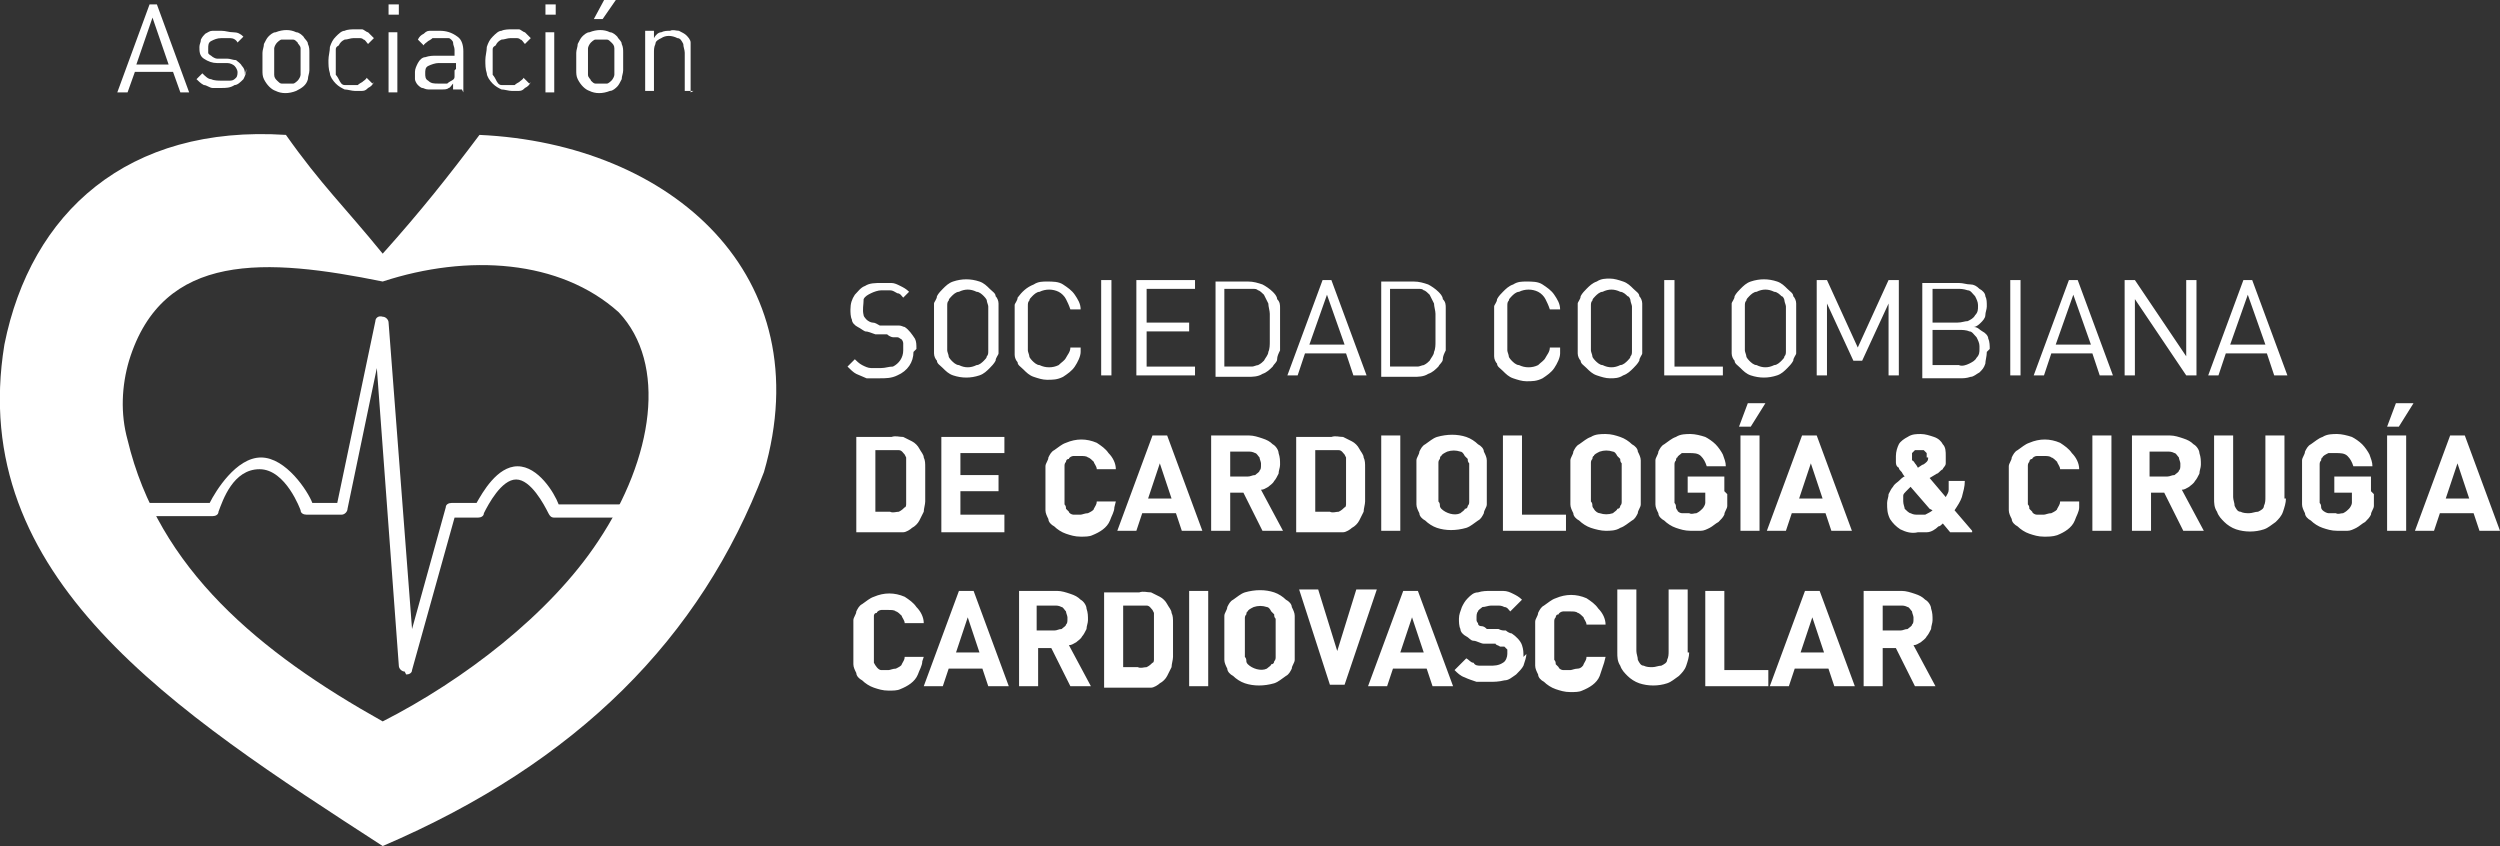
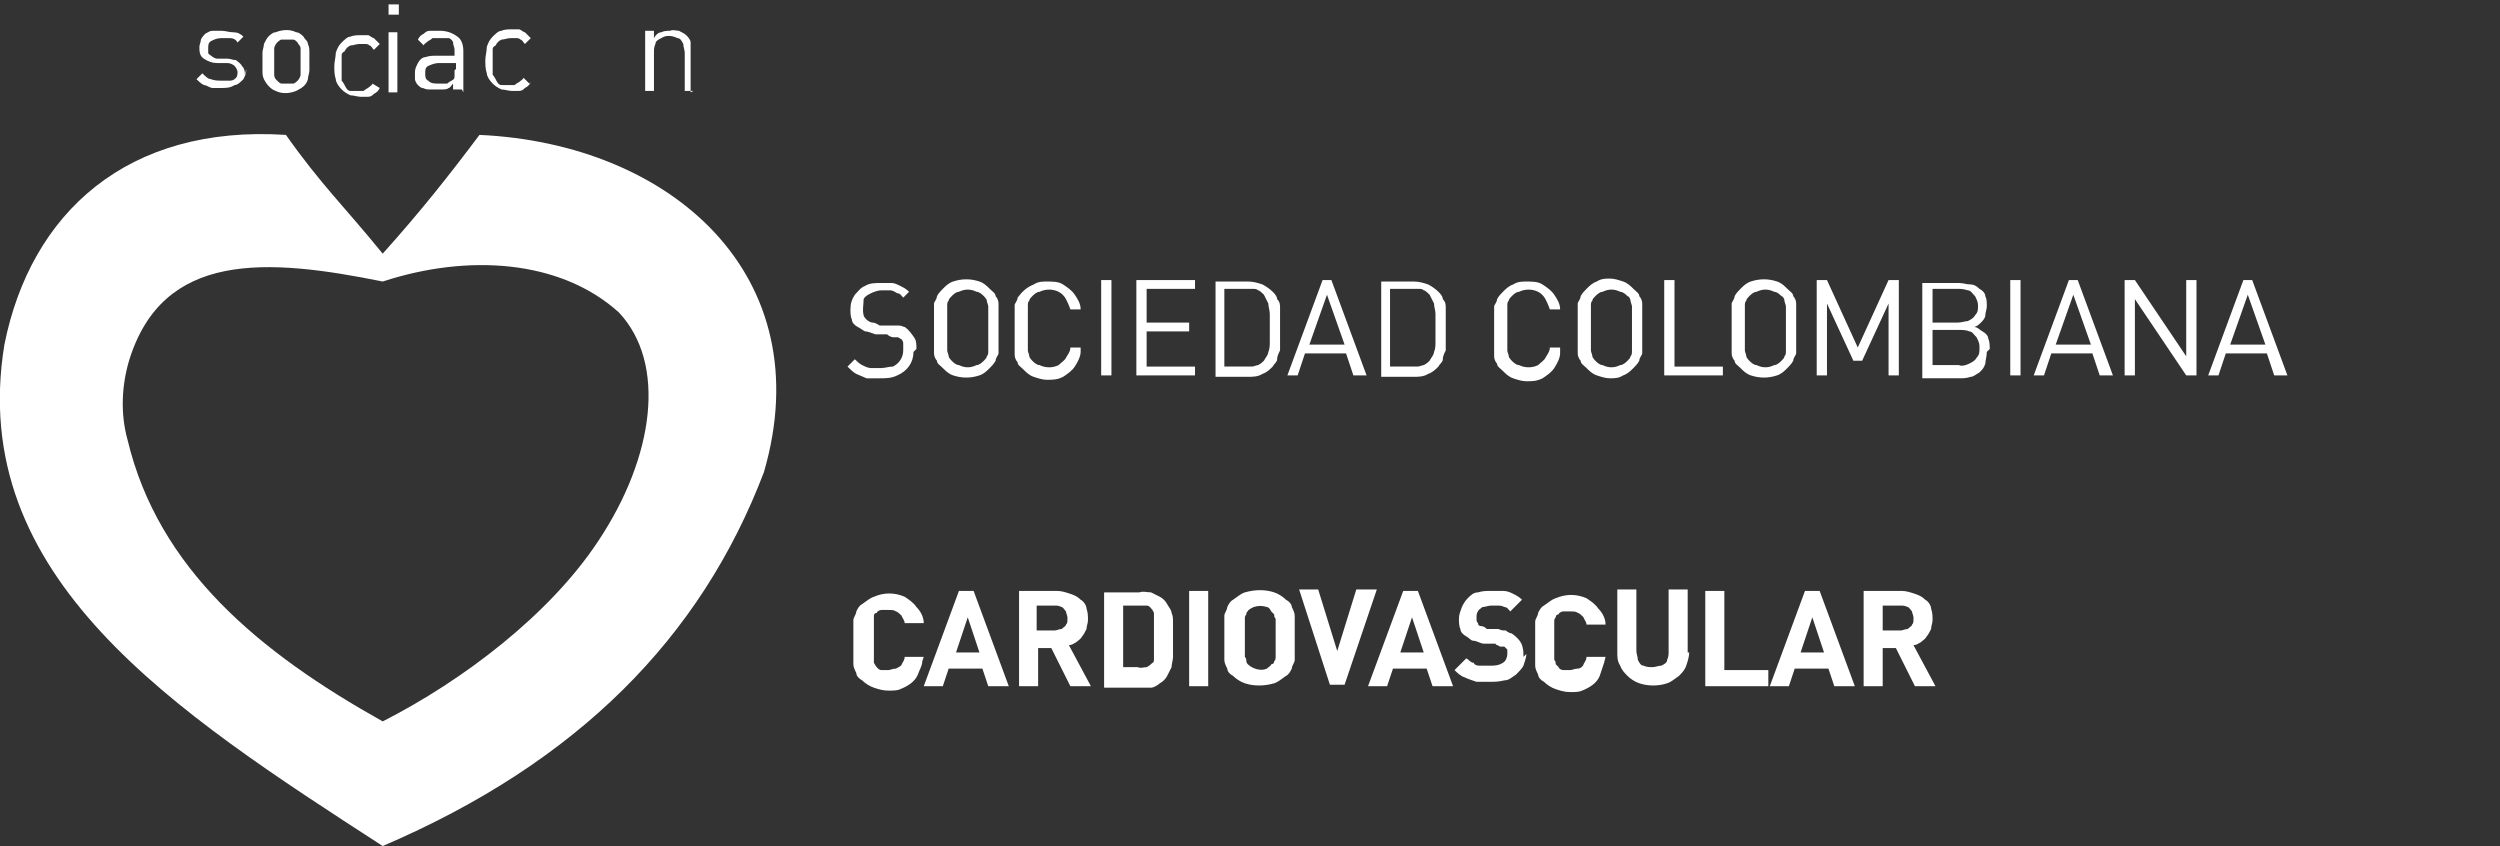
<svg xmlns="http://www.w3.org/2000/svg" id="Grupo_4996" viewBox="0 0 170.5 57.7">
  <rect x="0" y="0" width="170.5" height="57.7" fill="#333333" stroke="none" />
  <defs>
    <style>      .logoscc0 {        fill-rule: evenodd;      }      .logoscc0, .logoscc1 {        fill: #fff;      }    </style>
  </defs>
  <g id="Grupo_4995">
    <path id="Trazado_16656" class="logoscc0" d="M154.5,23.5h-2.4l1.2-3.4,1.2,3.4ZM156,25.6l-2.4-6.5h-.6l-2.4,6.5h.7l.5-1.5h2.8l.5,1.5h.7ZM149.8,25.6v-6.5h-.7v5.2l-3.5-5.2h-.7v6.5h.7v-5.2l3.5,5.2h.7ZM142.6,23.5h-2.4l1.2-3.4,1.2,3.4ZM144.1,25.6l-2.4-6.5h-.6l-2.4,6.5h.7l.5-1.5h2.8l.5,1.5h.7ZM137.1,25.6h.7v-6.5h-.7v6.5ZM134.9,20.9c0,.2,0,.4-.2.6-.1.2-.3.3-.5.4-.2,0-.4.1-.7.1h-1.7v-2.3h1.7c.2,0,.4,0,.7.1.2,0,.3.2.5.4.1.2.2.4.2.6M135,23.8c0,.2,0,.4-.2.6-.1.2-.3.3-.5.4-.2.1-.5.2-.7.1h-1.8v-2.4h1.8c.2,0,.5,0,.7.1.2,0,.3.2.5.4.1.2.2.4.2.6M135.7,23.8c0-.2,0-.5-.1-.7,0-.2-.2-.4-.4-.5-.2-.1-.3-.3-.6-.3.2,0,.4-.2.5-.3.1-.1.3-.3.3-.5,0-.2.1-.4.1-.6,0-.3,0-.5-.1-.7,0-.2-.2-.4-.4-.5-.2-.2-.4-.3-.6-.3-.3,0-.5-.1-.8-.1h-2.5v6.5h2.5c.3,0,.5,0,.8-.1.2,0,.4-.2.6-.3.2-.2.3-.3.4-.6,0-.2.1-.5.1-.8M129.5,25.6v-6.5h-.7l-2.1,4.6-2.1-4.6h-.7v6.5h.7v-4.9l1.8,3.9h.6l1.8-3.9v4.9h.7ZM121.8,22.4c0,.3,0,.6,0,.9,0,.2,0,.4,0,.6,0,.2,0,.3-.1.4,0,.1-.1.2-.2.3-.1.1-.3.3-.5.3-.4.2-.8.2-1.2,0-.2,0-.4-.2-.5-.3,0,0-.2-.2-.2-.3,0-.1-.1-.3-.1-.4,0-.2,0-.4,0-.6,0-.2,0-.5,0-.9s0-.6,0-.9c0-.2,0-.4,0-.6,0-.2,0-.3.1-.4,0-.1.1-.2.2-.3.1-.1.3-.3.5-.3.4-.2.8-.2,1.2,0,.2,0,.4.2.5.3.1,0,.2.2.2.3,0,.1.1.3.1.4,0,.2,0,.4,0,.6,0,.2,0,.5,0,.9M122.5,22.4c0-.4,0-.7,0-1,0-.2,0-.5,0-.7,0-.2-.1-.4-.2-.5,0-.2-.2-.3-.4-.5-.2-.2-.4-.4-.7-.5-.6-.2-1.2-.2-1.8,0-.3.1-.5.3-.7.5-.1.1-.3.3-.4.5,0,.2-.2.4-.2.5,0,.2,0,.5,0,.7,0,.3,0,.6,0,1,0,.4,0,.7,0,1,0,.2,0,.5,0,.7,0,.2.1.4.2.5,0,.2.2.3.4.5.2.2.4.4.7.5.6.2,1.2.2,1.8,0,.3-.1.5-.3.7-.5.1-.1.3-.3.4-.5,0-.2.2-.4.2-.5,0-.2,0-.5,0-.7,0-.3,0-.6,0-1M117.5,25.6v-.6h-3.3v-5.9h-.7v6.5h4ZM111.3,22.4c0,.3,0,.6,0,.9,0,.2,0,.4,0,.6,0,.2,0,.3-.1.4,0,.1-.1.2-.2.3-.1.1-.3.3-.5.3-.4.2-.8.2-1.2,0-.2,0-.4-.2-.5-.3,0,0-.2-.2-.2-.3,0-.1-.1-.3-.1-.4,0-.2,0-.4,0-.6,0-.2,0-.5,0-.9s0-.6,0-.9c0-.2,0-.4,0-.6,0-.2,0-.3.1-.4,0-.1.1-.2.2-.3.1-.1.3-.3.5-.3.4-.2.8-.2,1.2,0,.2,0,.4.2.5.3.1,0,.2.2.2.3,0,.1.1.3.1.4,0,.2,0,.4,0,.6,0,.2,0,.5,0,.9M112,22.4c0-.4,0-.7,0-1,0-.2,0-.5,0-.7,0-.2-.1-.4-.2-.5,0-.2-.2-.3-.4-.5-.2-.2-.4-.4-.7-.5-.3-.1-.6-.2-.9-.2-.3,0-.6,0-.9.2-.3.1-.5.3-.7.5-.1.1-.3.3-.4.5,0,.2-.2.4-.2.5,0,.2,0,.5,0,.7,0,.3,0,.6,0,1,0,.4,0,.7,0,1,0,.2,0,.5,0,.7,0,.2.1.4.2.5,0,.2.2.3.4.5.2.2.4.4.7.5.3.1.6.2.9.2.3,0,.6,0,.9-.2.3-.1.5-.3.7-.5.1-.1.3-.3.4-.5,0-.2.2-.4.2-.5,0-.2,0-.5,0-.7,0-.3,0-.6,0-1M106.4,23.7h-.7c0,.3-.2.5-.3.7-.1.2-.3.3-.5.5-.4.2-.9.2-1.3,0-.2,0-.4-.2-.5-.3,0,0-.2-.2-.2-.3,0-.1-.1-.3-.1-.4,0-.2,0-.4,0-.6,0-.2,0-.5,0-.9s0-.6,0-.9c0-.2,0-.4,0-.6,0-.2,0-.3.1-.4,0-.1.1-.2.2-.3.1-.1.3-.3.5-.3.4-.2.9-.2,1.3,0,.2.1.4.3.5.5.1.2.2.4.3.7h.7c0-.4-.2-.7-.4-1-.2-.3-.5-.5-.8-.7-.3-.2-.7-.2-1.1-.2-.3,0-.6,0-.9.2-.3.1-.5.3-.7.5-.1.1-.3.3-.4.5,0,.2-.2.4-.2.5,0,.2,0,.5,0,.7,0,.3,0,.6,0,1s0,.7,0,1c0,.2,0,.5,0,.7,0,.2.1.4.2.5,0,.2.2.3.4.5.2.2.4.4.7.5.3.1.6.2.9.2.4,0,.7,0,1.1-.2.3-.2.6-.4.8-.7.2-.3.4-.7.4-1M97.9,22.4c0,.3,0,.6,0,.9,0,.2,0,.5-.1.7,0,.2-.2.4-.3.6-.1.1-.2.2-.4.3-.1,0-.3.1-.4.1-.2,0-.3,0-.5,0h-1.4v-5.3h1.4c.2,0,.3,0,.5,0,.2,0,.3,0,.4.1.1,0,.3.2.4.3.1.2.2.4.3.6,0,.2.1.5.1.7,0,.3,0,.6,0,.9M98.6,22.4c0-.2,0-.5,0-.7,0-.2,0-.5,0-.7,0-.2,0-.4-.2-.6,0-.2-.2-.4-.3-.5-.2-.2-.5-.4-.7-.5-.3-.1-.6-.2-1-.2h-2.2v6.5h2.2c.3,0,.7,0,1-.2.3-.1.5-.3.7-.5.1-.2.3-.3.3-.5,0-.2.1-.4.2-.6,0-.2,0-.5,0-.7,0-.2,0-.5,0-.7M91.7,23.5h-2.4l1.2-3.4,1.2,3.4ZM93.2,25.6l-2.4-6.5h-.6l-2.4,6.5h.7l.5-1.5h2.8l.5,1.5h.7ZM86.6,22.4c0,.3,0,.6,0,.9,0,.2,0,.5-.1.7,0,.2-.2.4-.3.6-.1.1-.2.2-.4.3-.1,0-.3.1-.4.1-.2,0-.3,0-.5,0h-1.4v-5.3h1.4c.2,0,.3,0,.5,0,.2,0,.3,0,.4.1.1,0,.3.2.4.3.1.2.2.4.3.6,0,.2.1.5.1.7,0,.3,0,.6,0,.9M87.3,22.4c0-.2,0-.5,0-.7,0-.2,0-.5,0-.7,0-.2,0-.4-.2-.6,0-.2-.2-.4-.3-.5-.2-.2-.5-.4-.7-.5-.3-.1-.6-.2-1-.2h-2.2v6.5h2.2c.3,0,.7,0,1-.2.3-.1.5-.3.7-.5.1-.2.3-.3.3-.5,0-.2.1-.4.2-.6,0-.2,0-.5,0-.7,0-.2,0-.5,0-.7M81.5,25.6v-.6h-3.3v-2.4h2.9v-.6h-2.9v-2.3h3.3v-.6h-4v6.5h4ZM75.1,25.6h.7v-6.5h-.7v6.5ZM73.7,23.7h-.7c0,.3-.2.5-.3.7-.1.2-.3.3-.5.5-.4.2-.9.2-1.3,0-.2,0-.4-.2-.5-.3,0,0-.2-.2-.2-.3,0-.1-.1-.3-.1-.4,0-.2,0-.4,0-.6,0-.2,0-.5,0-.9s0-.6,0-.9c0-.2,0-.4,0-.6,0-.2,0-.3.1-.4,0-.1.1-.2.2-.3.1-.1.3-.3.5-.3.4-.2.9-.2,1.3,0,.2.1.4.3.5.5.1.2.2.4.3.7h.7c0-.4-.2-.7-.4-1-.2-.3-.5-.5-.8-.7-.3-.2-.7-.2-1.1-.2-.3,0-.6,0-.9.2-.5.2-.8.5-1.1.9,0,.2-.2.4-.2.5,0,.2,0,.5,0,.7,0,.3,0,.6,0,1,0,.4,0,.7,0,1,0,.2,0,.5,0,.7,0,.2.1.4.2.5,0,.2.2.3.4.5.2.2.4.4.7.5.3.1.6.2.9.2.4,0,.7,0,1.1-.2.3-.2.6-.4.8-.7.2-.3.4-.7.4-1M67.4,22.4c0,.3,0,.6,0,.9,0,.2,0,.4,0,.6,0,.2,0,.3-.1.4,0,.1-.1.2-.2.3-.1.1-.3.3-.5.3-.4.2-.8.2-1.2,0-.2,0-.4-.2-.5-.3,0,0-.2-.2-.2-.3,0-.1-.1-.3-.1-.4,0-.2,0-.4,0-.6,0-.2,0-.5,0-.9s0-.6,0-.9c0-.2,0-.4,0-.6,0-.2,0-.3.1-.4,0-.1.1-.2.2-.3.1-.1.3-.3.5-.3.4-.2.8-.2,1.2,0,.2,0,.4.2.5.3,0,0,.2.2.2.3,0,.1.1.3.1.4,0,.2,0,.4,0,.6,0,.2,0,.5,0,.9M68.1,22.4c0-.4,0-.7,0-1,0-.2,0-.5,0-.7,0-.2-.1-.4-.2-.5,0-.2-.2-.3-.4-.5-.2-.2-.4-.4-.7-.5-.6-.2-1.2-.2-1.8,0-.3.1-.5.3-.7.5-.1.1-.3.3-.4.5,0,.2-.2.4-.2.5,0,.2,0,.5,0,.7,0,.3,0,.6,0,1,0,.4,0,.7,0,1,0,.2,0,.5,0,.7,0,.2.1.4.2.5,0,.2.2.3.4.5.2.2.4.4.7.5.6.2,1.2.2,1.8,0,.3-.1.5-.3.7-.5.1-.1.3-.3.4-.5,0-.2.2-.4.2-.5,0-.2,0-.5,0-.7,0-.3,0-.6,0-1M62.5,23.8c0-.3,0-.5-.1-.7-.2-.3-.4-.6-.7-.8-.1,0-.2-.1-.4-.1-.2,0-.3,0-.5,0h-.8c-.2-.1-.3-.2-.5-.2-.1,0-.3-.1-.4-.2,0,0-.2-.2-.2-.3-.1-.4,0-.7,0-1.1.1-.2.3-.3.5-.4.2-.1.5-.2.7-.2.2,0,.4,0,.6,0,.2,0,.3.1.5.2.2,0,.3.2.4.3l.4-.4c-.2-.2-.4-.3-.6-.4-.2-.1-.4-.2-.6-.2-.2,0-.5,0-.7,0-.4,0-.8,0-1.1.2-.3.1-.5.4-.7.6-.2.3-.3.6-.3,1,0,.2,0,.5.1.7,0,.2.2.4.4.5.2.1.3.2.5.3.2,0,.4.1.7.2h.8c.1.1.3.2.4.2,0,0,.2,0,.3,0,0,0,.1,0,.2.1.1,0,.2.2.2.3,0,.1,0,.3,0,.5,0,.5-.3.9-.7,1.1-.3,0-.5.1-.8.1-.2,0-.4,0-.7,0-.2,0-.4-.1-.6-.2-.2-.1-.4-.3-.5-.4l-.5.5c.2.2.4.4.6.5.2.1.5.2.7.3.3,0,.6,0,.9,0,.4,0,.8,0,1.2-.2.7-.3,1.1-.9,1.1-1.6" />
-     <path id="Trazado_16657" class="logoscc0" d="M168.4,34h-1.6l.8-2.4.8,2.4ZM170.5,36.2l-2.4-6.5h-1l-2.4,6.5h1.3l.4-1.2h2.3l.4,1.2h1.3ZM164.7,27.5h-1.3l-.6,1.6h.8l1-1.6ZM162.8,36.2h1.3v-6.5h-1.3v6.5ZM161.7,33.5v-1h-2.5v1.1h1.2v.2c0,.2,0,.3,0,.5,0,.1-.1.3-.2.4-.1.1-.2.2-.4.3-.2,0-.3.1-.5,0-.2,0-.3,0-.5,0-.1,0-.3-.1-.4-.2,0,0-.1-.1-.1-.2,0-.1,0-.2-.1-.3,0-.2,0-.3,0-.5,0-.2,0-.5,0-.8s0-.6,0-.8c0-.2,0-.3,0-.5,0-.1,0-.2.1-.3,0,0,0-.2.1-.2,0-.1.2-.2.4-.3.1,0,.3,0,.5,0,.3,0,.6,0,.8.2.2.2.3.4.4.7h1.3c0-.3-.1-.5-.2-.8-.1-.2-.3-.5-.5-.7-.2-.2-.5-.4-.7-.5-.3-.1-.7-.2-1-.2-.3,0-.7,0-1,.2-.3.1-.5.3-.8.5-.2.1-.3.3-.4.5,0,.2-.2.4-.2.6,0,.2,0,.5,0,.7,0,.3,0,.5,0,.8s0,.6,0,.8c0,.2,0,.5,0,.7,0,.2.1.4.2.6,0,.2.2.4.4.5.2.2.5.4.8.5.3.1.6.2,1,.2.2,0,.4,0,.7,0,.2,0,.4-.1.6-.2.2-.1.4-.3.6-.4.2-.2.3-.3.4-.5,0-.2.2-.4.2-.6,0-.3,0-.5,0-.8M155.8,34v-4.3h-1.3v4.2c0,.2,0,.4-.1.6,0,.2-.2.3-.4.4-.2,0-.4.1-.6.1-.2,0-.4,0-.6-.1-.2,0-.3-.2-.4-.4,0-.2-.1-.4-.1-.6v-4.2h-1.3v4.3c0,.3,0,.6.2.9.1.3.3.5.5.7.2.2.5.4.8.5.6.2,1.3.2,1.9,0,.3-.1.5-.3.8-.5.2-.2.4-.4.5-.7.1-.3.2-.6.2-.9M148.7,31.7c0,.2,0,.3-.1.4,0,.1-.2.2-.3.3-.2,0-.3.1-.5.1h-1.2v-1.7h1.2c.2,0,.3,0,.5.1.1,0,.2.2.3.3,0,.1.1.3.1.4M150.3,36.2l-1.5-2.8c.2,0,.3-.1.5-.2.1-.1.3-.2.4-.4.1-.1.2-.3.3-.5,0-.2.1-.4.1-.6,0-.3,0-.5-.1-.8,0-.2-.2-.5-.4-.6-.2-.2-.4-.3-.7-.4-.3-.1-.6-.2-.9-.2h-2.6v6.5h1.3v-2.6h.9l1.3,2.6h1.5ZM142.7,36.2h1.3v-6.5h-1.3v6.5ZM141.8,34.2h-1.3c0,.2-.1.3-.2.5,0,.1-.2.2-.4.3-.2,0-.4.1-.5.1-.2,0-.3,0-.5,0-.1,0-.3-.1-.3-.2,0,0-.1-.1-.2-.2,0-.1,0-.2-.1-.3,0-.2,0-.3,0-.5,0-.2,0-.5,0-.8s0-.6,0-.8c0-.2,0-.3,0-.5,0-.1,0-.2.1-.3,0,0,0-.2.2-.2,0-.1.2-.2.3-.2.1,0,.3,0,.5,0,.2,0,.4,0,.5.1.1,0,.3.2.4.3,0,.1.2.3.2.5h1.3c0-.4-.2-.8-.5-1.1-.2-.3-.5-.5-.8-.7-.7-.3-1.4-.3-2.1,0-.3.1-.5.3-.8.5-.2.1-.3.3-.4.5,0,.2-.2.4-.2.6,0,.2,0,.5,0,.7,0,.3,0,.5,0,.8s0,.6,0,.8c0,.2,0,.5,0,.7,0,.2.1.4.2.6,0,.2.2.4.4.5.2.2.5.4.8.5.3.1.6.2,1,.2.3,0,.6,0,.9-.1.5-.2,1-.5,1.2-1,.1-.3.3-.6.3-.9M131.5,31.2c0,.1,0,.2-.1.3,0,0-.2.2-.3.2l-.3.2c0,0-.1-.2-.2-.3,0,0-.1-.2-.2-.2,0,0,0-.2,0-.2,0,0,0-.2,0-.3,0,0,.1-.1.2-.2,0,0,.2,0,.3,0,.1,0,.2,0,.3,0,0,0,.1.1.2.2,0,0,0,.2,0,.3M131.8,34.8c-.1.1-.3.2-.5.3-.2,0-.3,0-.5,0-.2,0-.3,0-.5-.1-.1,0-.3-.2-.4-.3,0-.1-.1-.3-.1-.5,0-.1,0-.3,0-.4,0-.1.1-.2.2-.3.1-.1.2-.2.3-.3l1.3,1.5ZM134.5,36.2l-1.2-1.4c.2-.3.4-.6.5-.9.1-.4.2-.7.2-1.1h-1.1c0,.2,0,.4,0,.6,0,.2-.1.3-.2.5l-1.1-1.3.5-.3c.1,0,.2-.2.4-.3,0-.1.2-.2.2-.4,0-.1,0-.3,0-.5,0-.3,0-.6-.2-.8-.1-.2-.3-.4-.6-.5-.3-.1-.6-.2-.9-.2-.3,0-.6,0-.9.2-.2.1-.5.3-.6.5-.1.2-.2.5-.2.8,0,.1,0,.3,0,.4,0,.1,0,.3.2.4,0,.1.1.2.2.3,0,0,.1.2.2.3-.1,0-.3.2-.4.3-.1.1-.3.2-.4.4-.1.1-.2.3-.3.5,0,.2-.1.4-.1.6,0,.4,0,.7.2,1.1.2.3.4.5.7.7.4.2.8.3,1.2.2.2,0,.4,0,.6,0,.3,0,.6-.2.8-.4.1,0,.2-.1.3-.2l.5.6h1.5ZM124.3,34h-1.6l.8-2.4.8,2.4ZM126.3,36.2l-2.4-6.5h-1l-2.4,6.5h1.3l.4-1.2h2.3l.4,1.2h1.3ZM120.5,27.5h-1.3l-.6,1.6h.8l1-1.6ZM118.7,36.2h1.3v-6.5h-1.3v6.5ZM117.6,33.5v-1h-2.5v1.1h1.2v.2c0,.2,0,.3,0,.5,0,.1-.1.3-.2.4-.1.1-.2.2-.4.3-.2,0-.3.1-.5,0-.2,0-.3,0-.5,0-.1,0-.3-.1-.3-.2,0,0-.1-.1-.1-.2,0-.1,0-.2-.1-.3,0-.2,0-.3,0-.5,0-.2,0-.5,0-.8s0-.6,0-.8c0-.2,0-.3,0-.5,0-.1,0-.2.1-.3,0,0,0-.2.1-.2,0-.1.2-.2.3-.3.1,0,.3,0,.5,0,.3,0,.6,0,.8.2.2.2.3.4.4.7h1.3c0-.3-.1-.5-.2-.8-.1-.2-.3-.5-.5-.7-.2-.2-.5-.4-.7-.5-.3-.1-.7-.2-1-.2-.3,0-.7,0-1,.2-.3.1-.5.3-.8.5-.2.1-.3.3-.4.5,0,.2-.2.4-.2.6,0,.2,0,.5,0,.7,0,.3,0,.5,0,.8,0,.3,0,.6,0,.8,0,.2,0,.5,0,.7,0,.2.1.4.2.6,0,.2.2.4.4.5.2.2.5.4.8.5.3.1.6.2,1,.2.2,0,.4,0,.7,0,.2,0,.4-.1.6-.2.2-.1.4-.3.6-.4.2-.2.3-.3.4-.5,0-.2.2-.4.2-.6,0-.3,0-.5,0-.8M110.6,32.9c0,.3,0,.6,0,.8,0,.2,0,.3,0,.5,0,.1,0,.2-.1.3,0,0,0,.2-.2.2,0,.1-.2.2-.3.3-.3.1-.6.1-.9,0-.1,0-.3-.1-.4-.3,0,0-.1-.1-.1-.2,0-.1,0-.2-.1-.3,0-.2,0-.3,0-.5,0-.2,0-.5,0-.8s0-.6,0-.8c0-.2,0-.3,0-.5,0-.1,0-.2.1-.3,0,0,0-.2.1-.2,0-.1.2-.2.4-.3.3-.1.6-.1.9,0,.1,0,.2.1.3.3,0,0,.1.1.2.2,0,.1,0,.2.1.3,0,.2,0,.3,0,.5,0,.2,0,.5,0,.8M111.9,32.9c0-.3,0-.6,0-.8,0-.2,0-.5,0-.7,0-.2-.1-.4-.2-.6,0-.2-.2-.4-.4-.5-.2-.2-.5-.4-.8-.5-.3-.1-.6-.2-1-.2-.3,0-.7,0-1,.2-.3.1-.5.3-.8.5-.2.1-.3.3-.4.5,0,.2-.2.4-.2.6,0,.2,0,.5,0,.7,0,.3,0,.5,0,.8s0,.6,0,.8c0,.2,0,.5,0,.7,0,.2.1.4.2.6,0,.2.2.4.4.5.2.2.5.4.8.5.3.1.7.2,1,.2.3,0,.7,0,1-.2.3-.1.5-.3.8-.5.2-.1.3-.3.4-.5,0-.2.2-.4.2-.6,0-.2,0-.5,0-.7,0-.3,0-.5,0-.8M106.8,36.2v-1.1h-3v-5.4h-1.3v6.5h4.2ZM100.2,32.9c0,.3,0,.6,0,.8,0,.2,0,.3,0,.5,0,.1,0,.2-.1.3,0,0,0,.2-.2.2,0,.1-.2.2-.3.3-.4.2-1,0-1.3-.3,0,0-.1-.1-.1-.2,0-.1,0-.2-.1-.3,0-.2,0-.3,0-.5,0-.2,0-.5,0-.8s0-.6,0-.8c0-.2,0-.3,0-.5,0-.1,0-.2.1-.3,0,0,0-.2.1-.2,0-.1.2-.2.4-.3.3-.1.6-.1.9,0,.1,0,.2.1.3.3,0,0,.1.1.2.2,0,.1,0,.2.1.3,0,.2,0,.3,0,.5,0,.2,0,.5,0,.8M101.4,32.9c0-.3,0-.6,0-.8,0-.2,0-.5,0-.7,0-.2-.1-.4-.2-.6,0-.2-.2-.4-.4-.5-.2-.2-.5-.4-.8-.5-.6-.2-1.3-.2-2,0-.3.1-.5.3-.8.5-.2.1-.3.3-.4.5,0,.2-.2.4-.2.6,0,.2,0,.5,0,.7,0,.3,0,.5,0,.8s0,.6,0,.8c0,.2,0,.5,0,.7,0,.2.1.4.2.6,0,.2.2.4.4.5.2.2.5.4.8.5.6.2,1.3.2,2,0,.3-.1.5-.3.8-.5.2-.1.3-.3.4-.5,0-.2.2-.4.2-.6,0-.2,0-.5,0-.7,0-.3,0-.5,0-.8M94.2,36.2h1.3v-6.5h-1.3v6.5ZM91.8,32.9c0,.3,0,.5,0,.7s0,.3,0,.5c0,.1,0,.2,0,.3,0,0,0,.2-.1.2-.1.1-.2.2-.4.3-.2,0-.4.1-.6,0h-1v-4.2h1c.2,0,.4,0,.6,0,.2,0,.3.2.4.3,0,0,.1.2.1.2,0,.1,0,.2,0,.3,0,.1,0,.3,0,.5,0,.2,0,.4,0,.7M93.1,32.9c0-.4,0-.7,0-1,0-.3,0-.5-.1-.7,0-.2-.2-.4-.3-.6-.1-.2-.3-.4-.5-.5-.2-.1-.4-.2-.6-.3-.3,0-.5-.1-.8,0h-2.4v6.5h2.4c.3,0,.5,0,.8,0,.2,0,.5-.2.6-.3.2-.1.4-.3.5-.5.1-.2.2-.4.3-.6,0-.2.1-.5.1-.7,0-.3,0-.6,0-1M86,31.7c0,.2,0,.3-.1.4,0,.1-.2.2-.3.3-.2,0-.3.1-.5.1h-1.2v-1.7h1.2c.2,0,.3,0,.5.1.1,0,.2.2.3.3,0,.1.1.3.1.4M87.5,36.2l-1.5-2.8c.2,0,.3-.1.5-.2.1-.1.3-.2.4-.4.1-.1.2-.3.3-.5,0-.2.1-.4.1-.6,0-.3,0-.5-.1-.8,0-.2-.2-.5-.4-.6-.2-.2-.4-.3-.7-.4-.3-.1-.6-.2-.9-.2h-2.6v6.5h1.3v-2.6h.9l1.3,2.6h1.5ZM79.9,34h-1.6l.8-2.4.8,2.4ZM82,36.2l-2.4-6.5h-1l-2.4,6.5h1.3l.4-1.2h2.3l.4,1.2h1.3ZM76.1,34.2h-1.3c0,.2-.1.3-.2.5,0,.1-.2.2-.4.3-.2,0-.4.1-.5.1-.2,0-.3,0-.5,0-.1,0-.3-.1-.3-.2,0,0-.1-.1-.2-.2,0-.1,0-.2-.1-.3,0-.2,0-.3,0-.5,0-.2,0-.5,0-.8s0-.6,0-.8c0-.2,0-.3,0-.5,0-.1,0-.2.1-.3,0,0,0-.2.2-.2,0-.1.2-.2.3-.2.1,0,.3,0,.5,0,.2,0,.4,0,.5.1.1,0,.3.2.4.3,0,.1.2.3.2.5h1.3c0-.4-.2-.8-.5-1.1-.2-.3-.5-.5-.8-.7-.7-.3-1.4-.3-2.1,0-.3.1-.5.3-.8.5-.2.1-.3.3-.4.5,0,.2-.2.4-.2.6,0,.2,0,.5,0,.7,0,.3,0,.5,0,.8s0,.6,0,.8c0,.2,0,.5,0,.7,0,.2.1.4.2.6,0,.2.2.4.4.5.2.2.5.4.8.5.3.1.6.2,1,.2.3,0,.6,0,.8-.1.5-.2,1-.5,1.2-1,.1-.3.3-.6.3-.9M68.5,36.2v-1.1h-3v-1.6h2.6v-1.1h-2.6v-1.5h3v-1.1h-4.3v6.5h4.3ZM61.8,32.9c0,.3,0,.5,0,.7s0,.3,0,.5c0,.1,0,.2,0,.3,0,0,0,.2-.1.2-.1.1-.2.2-.4.3-.2,0-.4.1-.6,0h-1v-4.2h1c.2,0,.4,0,.6,0,.2,0,.3.2.4.3,0,0,.1.2.1.2,0,.1,0,.2,0,.3,0,.1,0,.3,0,.5s0,.4,0,.7M63.1,32.9c0-.4,0-.7,0-1,0-.3,0-.5-.1-.7,0-.2-.2-.4-.3-.6-.1-.2-.3-.4-.5-.5-.2-.1-.4-.2-.6-.3-.3,0-.5-.1-.8,0h-2.4v6.5h2.4c.3,0,.5,0,.8,0,.2,0,.5-.2.6-.3.2-.1.4-.3.5-.5.1-.2.2-.4.3-.6,0-.2.1-.5.1-.7,0-.3,0-.6,0-1" />
    <path id="Trazado_16658" class="logoscc0" d="M130.5,42.2c0,.2,0,.3-.1.4,0,.1-.2.2-.3.3-.2,0-.3.1-.5.1h-1.2v-1.7h1.2c.2,0,.3,0,.5.1.1,0,.2.2.3.3,0,.1.1.3.1.4M132,46.8l-1.5-2.8c.2,0,.3-.1.5-.2.1-.1.3-.2.4-.4.1-.1.2-.3.3-.5,0-.2.1-.4.1-.6,0-.3,0-.5-.1-.8,0-.2-.2-.5-.4-.6-.2-.2-.4-.3-.7-.4-.3-.1-.6-.2-.9-.2h-2.6v6.5h1.3v-2.6h.9l1.3,2.6h1.5ZM124.4,44.5h-1.6l.8-2.4.8,2.4ZM126.5,46.8l-2.4-6.5h-1l-2.4,6.5h1.3l.4-1.2h2.3l.4,1.2h1.3ZM120.6,46.8v-1.1h-3v-5.4h-1.3v6.5h4.2ZM115.1,44.5v-4.3h-1.3v4.2c0,.2,0,.4-.1.6,0,.2-.2.3-.4.4-.2,0-.4.1-.6.1-.2,0-.4,0-.6-.1-.2,0-.3-.2-.4-.4,0-.2-.1-.4-.1-.6v-4.2h-1.3v4.3c0,.3,0,.6.2.9.1.3.3.5.5.7.2.2.5.4.8.5.6.2,1.3.2,1.9,0,.3-.1.5-.3.8-.5.2-.2.4-.4.5-.7.1-.3.2-.6.2-.9M109.5,44.8h-1.3c0,.2-.1.3-.2.5,0,.1-.2.3-.4.3-.2,0-.4.1-.5.1-.2,0-.3,0-.5,0-.1,0-.3-.1-.3-.2,0,0-.1-.1-.2-.2,0-.1,0-.2-.1-.3,0-.2,0-.3,0-.5,0-.2,0-.5,0-.8s0-.6,0-.8c0-.2,0-.3,0-.5,0-.1,0-.2.1-.3,0,0,0-.2.2-.2,0-.1.2-.2.3-.2.1,0,.3,0,.5,0,.2,0,.4,0,.5.1.1,0,.3.2.4.3,0,.1.2.3.2.5h1.3c0-.4-.2-.8-.5-1.1-.2-.3-.5-.5-.8-.7-.7-.3-1.4-.3-2.1,0-.3.1-.5.3-.8.5-.2.1-.3.3-.4.5,0,.2-.2.4-.2.6,0,.2,0,.5,0,.7,0,.3,0,.5,0,.8s0,.6,0,.8c0,.2,0,.5,0,.7,0,.2.1.4.2.6,0,.2.2.4.4.5.2.2.5.4.8.5.3.1.6.2,1,.2.3,0,.6,0,.8-.1.5-.2,1-.5,1.2-1,.1-.3.2-.6.3-.9M103.9,44.8c0-.3,0-.5-.1-.8-.1-.3-.4-.6-.7-.8-.1,0-.3-.1-.4-.2-.2,0-.3,0-.5-.1h-.8c-.1-.1-.2-.2-.4-.2,0,0-.2,0-.2-.2,0,0-.1-.1-.1-.2,0,0,0-.2,0-.2,0-.1,0-.3.1-.4,0-.1.2-.2.3-.3.2,0,.4-.1.6-.1.1,0,.3,0,.4,0,.2,0,.3,0,.5.1.2,0,.3.2.4.3l.8-.8c-.2-.2-.4-.3-.6-.4-.2-.1-.4-.2-.7-.2-.3,0-.5,0-.8,0-.3,0-.6,0-.9.1-.3,0-.5.2-.7.4-.2.2-.3.4-.4.6-.1.3-.2.5-.2.8,0,.2,0,.5.1.7,0,.2.2.4.4.5.2.1.3.3.5.3.2,0,.5.2.7.2h.8c0,.1.2.1.3.2,0,0,.1,0,.2,0,0,0,0,0,.1,0,0,0,.1.1.2.2,0,0,0,.2,0,.3,0,.2-.1.5-.3.6-.3.2-.6.2-.9.2-.2,0-.4,0-.6,0-.2,0-.4,0-.5-.2-.2,0-.3-.2-.5-.3l-.8.8c.2.2.4.4.7.5.2.1.5.2.8.3.3,0,.6,0,.9,0,.3,0,.6,0,1-.1.3,0,.5-.2.8-.4.2-.2.4-.4.5-.6.1-.3.2-.6.2-.8M97.1,44.5h-1.6l.8-2.4.8,2.4ZM99.1,46.8l-2.4-6.5h-1l-2.4,6.5h1.3l.4-1.2h2.3l.4,1.2h1.3ZM93.8,40.2h-1.3l-1.3,4.2-1.3-4.2h-1.3l2.1,6.5h1l2.2-6.5ZM87,43.5c0,.3,0,.6,0,.8,0,.2,0,.3,0,.5,0,.1,0,.2-.1.3,0,0,0,.2-.2.2,0,.1-.2.2-.3.3-.4.2-1,0-1.3-.3,0,0-.1-.1-.1-.2,0-.1,0-.2-.1-.3,0-.2,0-.3,0-.5,0-.2,0-.5,0-.8s0-.6,0-.8c0-.2,0-.3,0-.5,0-.1,0-.2.1-.3,0,0,0-.2.1-.2,0-.1.2-.2.4-.3.3-.1.6-.1.9,0,.1,0,.2.1.3.3,0,0,.1.1.2.2,0,.1,0,.2.1.3,0,.2,0,.3,0,.5,0,.2,0,.5,0,.8M88.3,43.5c0-.3,0-.6,0-.8,0-.2,0-.5,0-.7,0-.2-.1-.4-.2-.6,0-.2-.2-.4-.4-.5-.2-.2-.5-.4-.8-.5-.6-.2-1.3-.2-2,0-.3.1-.5.3-.8.5-.2.1-.3.3-.4.5,0,.2-.2.4-.2.6,0,.2,0,.5,0,.7,0,.3,0,.5,0,.8s0,.6,0,.8c0,.2,0,.5,0,.7,0,.2.1.4.2.6,0,.2.2.4.4.5.2.2.5.4.8.5.6.2,1.3.2,2,0,.3-.1.5-.3.8-.5.2-.1.3-.3.4-.5,0-.2.2-.4.2-.6,0-.2,0-.5,0-.7,0-.3,0-.5,0-.8M81.1,46.8h1.3v-6.5h-1.3v6.5ZM78.7,43.5c0,.3,0,.5,0,.7s0,.3,0,.5c0,.1,0,.2,0,.3,0,0,0,.2-.1.2-.1.1-.2.2-.4.3-.2,0-.4.1-.6,0h-1v-4.2h1c.2,0,.4,0,.6,0,.2,0,.3.2.4.3,0,0,.1.2.1.2,0,.1,0,.2,0,.3,0,.1,0,.3,0,.5,0,.2,0,.4,0,.7M80,43.5c0-.4,0-.7,0-1,0-.3,0-.5-.1-.7,0-.2-.2-.4-.3-.6-.1-.2-.3-.4-.5-.5-.2-.1-.4-.2-.6-.3-.3,0-.5-.1-.8,0h-2.4v6.5h2.4c.3,0,.5,0,.8,0,.2,0,.5-.2.6-.3.2-.1.4-.3.5-.5.1-.2.2-.4.3-.6,0-.2.1-.5.1-.7,0-.3,0-.6,0-1M72.8,42.2c0,.2,0,.3-.1.4,0,.1-.2.2-.3.3-.2,0-.3.1-.5.1h-1.2v-1.7h1.2c.2,0,.3,0,.5.1.1,0,.2.2.3.3,0,.1.1.3.1.4M74.4,46.8l-1.5-2.8c.2,0,.3-.1.5-.2.1-.1.3-.2.4-.4.1-.1.2-.3.3-.5,0-.2.1-.4.1-.6,0-.3,0-.5-.1-.8,0-.2-.2-.5-.4-.6-.2-.2-.4-.3-.7-.4-.3-.1-.6-.2-.9-.2h-2.6v6.5h1.3v-2.6h.9l1.3,2.6h1.5ZM66.8,44.5h-1.6l.8-2.4.8,2.4ZM68.8,46.8l-2.4-6.5h-1l-2.4,6.5h1.3l.4-1.2h2.3l.4,1.2h1.3ZM63,44.8h-1.3c0,.2-.1.3-.2.5,0,.1-.2.2-.4.3-.2,0-.4.1-.5.1-.2,0-.3,0-.5,0-.2,0-.4-.3-.5-.5,0-.1,0-.2,0-.3,0-.2,0-.3,0-.5,0-.2,0-.5,0-.8s0-.6,0-.8c0-.2,0-.3,0-.5,0-.1,0-.2,0-.3,0,0,0-.2.2-.2,0-.1.2-.2.3-.2.1,0,.3,0,.5,0,.2,0,.4,0,.5.1.1,0,.3.2.4.3,0,.1.2.3.2.5h1.3c0-.4-.2-.8-.5-1.1-.2-.3-.5-.5-.8-.7-.7-.3-1.4-.3-2.1,0-.3.1-.5.3-.8.5-.2.1-.3.3-.4.5,0,.2-.2.4-.2.6,0,.2,0,.5,0,.7,0,.3,0,.5,0,.8s0,.6,0,.8c0,.2,0,.5,0,.7,0,.2.1.4.2.6,0,.2.2.4.4.5.2.2.5.4.8.5.3.1.6.2,1,.2.3,0,.6,0,.8-.1.5-.2,1-.5,1.2-1,.1-.3.3-.6.3-.9" />
-     <path id="Trazado_16659" class="logoscc1" d="M11.5,4.4h-2.2l1.1-3.2,1.1,3.2ZM12.9,6.3L10.7.3h-.5l-2.2,6h.7l.5-1.4h2.6l.5,1.4h.7Z" />
    <path id="Trazado_16660" class="logoscc1" d="M16.7,5.1c0-.2,0-.4-.2-.6-.1-.2-.3-.3-.4-.4-.2,0-.4-.1-.6-.1h-.7c-.1,0-.3-.1-.4-.2,0,0-.2-.1-.2-.2,0,0,0-.2,0-.3,0-.2,0-.4.2-.5.2-.1.4-.2.7-.2.2,0,.4,0,.6,0,.2,0,.4.1.5.3l.4-.4c-.2-.2-.4-.3-.7-.3-.3,0-.5-.1-.8-.1-.2,0-.4,0-.6,0-.2,0-.3.1-.5.2-.1.1-.2.2-.3.4,0,.2-.1.3-.1.5,0,.3,0,.6.3.8.3.2.6.3.9.3h.7c.2,0,.4.1.5.2.1.1.2.3.2.4,0,.1,0,.3-.1.4-.1.1-.2.2-.4.2-.2,0-.4,0-.6,0-.2,0-.5,0-.7-.1-.2,0-.4-.2-.6-.4l-.4.4c.1.1.3.3.5.4.2,0,.4.2.6.2.2,0,.4,0,.6,0,.3,0,.6,0,.9-.2.2,0,.4-.2.6-.4.1-.2.2-.4.2-.7" />
    <path id="Trazado_16661" class="logoscc1" d="M20.5,4.2c0,.2,0,.3,0,.5,0,.2,0,.3,0,.4,0,.1-.1.3-.2.4,0,0-.2.2-.3.2-.1,0-.3,0-.4,0-.1,0-.3,0-.4,0-.1,0-.2-.1-.3-.2-.1-.1-.2-.2-.2-.4,0-.1,0-.3,0-.4,0-.2,0-.3,0-.5s0-.3,0-.5c0-.2,0-.3,0-.4,0-.1.1-.3.2-.4,0,0,.2-.2.3-.2.1,0,.3,0,.4,0,.1,0,.3,0,.4,0,.1,0,.2.1.3.2,0,.1.2.2.2.4,0,.1,0,.3,0,.4,0,.2,0,.3,0,.5M21.1,4.2c0-.2,0-.4,0-.6,0-.2,0-.4-.1-.6,0-.2-.2-.3-.3-.5-.1-.1-.3-.3-.5-.3-.4-.2-.9-.2-1.4,0-.2,0-.4.2-.5.3-.1.1-.2.3-.3.5,0,.2-.1.4-.1.6,0,.2,0,.4,0,.6,0,.2,0,.4,0,.6,0,.2,0,.4.1.6.2.4.5.7.8.8.4.2.9.2,1.4,0,.4-.2.7-.4.8-.8,0-.2.1-.4.1-.6,0-.2,0-.4,0-.6" />
-     <path id="Trazado_16662" class="logoscc1" d="M25.4,5.7l-.4-.4c0,.1-.2.2-.3.3,0,0-.2.1-.3.2-.3,0-.6,0-.9,0-.2,0-.3-.2-.4-.4,0,0-.1-.2-.2-.3,0-.1,0-.2,0-.4,0-.3,0-.6,0-.9,0-.1,0-.2,0-.4,0-.1,0-.2.2-.3.1-.2.2-.3.4-.4.2,0,.4-.1.6-.1.1,0,.2,0,.4,0,.1,0,.2,0,.3.1.1,0,.2.2.3.3l.4-.4c-.1-.1-.3-.3-.4-.4-.1,0-.3-.2-.4-.2-.2,0-.3,0-.5,0-.2,0-.5,0-.7.1-.2,0-.4.2-.6.4-.2.2-.3.4-.4.7,0,.3-.1.6-.1.9,0,.3,0,.6.1.9,0,.2.2.5.4.7.2.2.4.3.6.4.2,0,.5.1.7.1.2,0,.3,0,.5,0,.2,0,.3-.1.4-.2.2-.1.3-.2.4-.4" />
+     <path id="Trazado_16662" class="logoscc1" d="M25.4,5.7c0,.1-.2.2-.3.3,0,0-.2.1-.3.2-.3,0-.6,0-.9,0-.2,0-.3-.2-.4-.4,0,0-.1-.2-.2-.3,0-.1,0-.2,0-.4,0-.3,0-.6,0-.9,0-.1,0-.2,0-.4,0-.1,0-.2.2-.3.1-.2.2-.3.4-.4.2,0,.4-.1.6-.1.1,0,.2,0,.4,0,.1,0,.2,0,.3.1.1,0,.2.2.3.3l.4-.4c-.1-.1-.3-.3-.4-.4-.1,0-.3-.2-.4-.2-.2,0-.3,0-.5,0-.2,0-.5,0-.7.1-.2,0-.4.2-.6.4-.2.2-.3.4-.4.7,0,.3-.1.6-.1.9,0,.3,0,.6.1.9,0,.2.2.5.4.7.2.2.4.3.6.4.2,0,.5.1.7.1.2,0,.3,0,.5,0,.2,0,.3-.1.4-.2.2-.1.3-.2.4-.4" />
    <path id="Trazado_16663" class="logoscc1" d="M26.5,1h.7V.3h-.7v.7ZM26.5,6.3h.6V2.2h-.6v4.2Z" />
    <path id="Trazado_16664" class="logoscc1" d="M31,4.8c0,.1,0,.3,0,.4,0,.1,0,.2-.2.3,0,0-.2.1-.3.2,0,0-.2,0-.3,0-.1,0-.2,0-.3,0-.3,0-.5,0-.7-.2-.2-.1-.2-.3-.2-.5,0-.2,0-.4.2-.5.2-.1.5-.2.7-.2h1.2v.4ZM31.6,6.3v-2.8c0-.4-.1-.8-.4-1-.4-.3-.8-.4-1.2-.4-.2,0-.4,0-.6,0-.2,0-.3,0-.5.2-.2.1-.3.2-.4.4l.4.4c0-.1.2-.2.3-.3,0,0,.2-.1.3-.2.1,0,.3,0,.5,0,.2,0,.4,0,.6,0,.1,0,.3.2.3.3,0,.2.1.3.1.5v.4h-1.2c-.3,0-.5,0-.8.1-.2,0-.4.2-.5.4-.1.2-.2.4-.2.6,0,.2,0,.3,0,.5,0,.1.1.3.2.4,0,0,.2.2.3.2.1,0,.2.1.4.1.2,0,.3,0,.5,0,.2,0,.3,0,.5,0,.1,0,.3,0,.4-.1.1,0,.2-.2.3-.3v.4h.6Z" />
    <path id="Trazado_16665" class="logoscc1" d="M36.1,5.7l-.4-.4c0,.1-.2.2-.3.3,0,0-.2.1-.3.2-.3,0-.6,0-.9,0-.2,0-.3-.2-.4-.4,0,0-.1-.2-.2-.3,0-.1,0-.2,0-.4,0-.3,0-.6,0-.9,0-.1,0-.2,0-.4,0-.1,0-.2.2-.3.1-.2.2-.3.4-.4.2,0,.4-.1.6-.1.1,0,.2,0,.4,0,.1,0,.2,0,.3.1.1,0,.2.2.3.3l.4-.4c-.1-.1-.3-.3-.4-.4-.1,0-.3-.2-.4-.2-.2,0-.3,0-.5,0-.2,0-.5,0-.7.1-.2,0-.4.2-.6.4-.2.2-.3.4-.4.7,0,.3-.1.6-.1.9,0,.3,0,.6.1.9,0,.2.2.5.4.7.2.2.4.3.6.4.2,0,.5.1.7.1.2,0,.3,0,.5,0,.2,0,.3-.1.4-.2.2-.1.3-.2.4-.4" />
-     <path id="Trazado_16666" class="logoscc1" d="M37.2,1h.7V.3h-.7v.7ZM37.2,6.3h.6V2.2h-.6v4.2Z" />
-     <path id="Trazado_16667" class="logoscc1" d="M41.9,0h-.7l-.7,1.3h.6l.9-1.3ZM41.9,4.2c0,.2,0,.3,0,.5,0,.2,0,.3,0,.4,0,.1-.1.3-.2.4,0,0-.2.2-.3.2-.1,0-.3,0-.4,0-.1,0-.3,0-.4,0-.1,0-.2-.1-.3-.2,0-.1-.2-.2-.2-.4,0-.1,0-.3,0-.4,0-.2,0-.3,0-.5s0-.3,0-.5c0-.2,0-.3,0-.4,0-.1.1-.3.2-.4,0,0,.2-.2.3-.2.1,0,.3,0,.4,0,.1,0,.3,0,.4,0,.1,0,.2.1.3.2.1.1.2.2.2.4,0,.1,0,.3,0,.4,0,.2,0,.3,0,.5M42.5,4.2c0-.2,0-.4,0-.6,0-.2,0-.4-.1-.6,0-.2-.2-.3-.3-.5-.1-.1-.3-.3-.5-.3-.4-.2-.9-.2-1.4,0-.2,0-.4.2-.5.3-.1.1-.2.3-.3.5,0,.2-.1.4-.1.6,0,.2,0,.4,0,.6,0,.2,0,.4,0,.6,0,.2,0,.4.1.6.2.4.5.7.8.8.4.2.9.2,1.4,0,.2,0,.4-.2.5-.3.1-.1.2-.3.3-.5,0-.2.1-.4.1-.6,0-.2,0-.4,0-.6" />
    <path id="Trazado_16668" class="logoscc1" d="M47.1,6.3v-2.7c0-.2,0-.4,0-.7,0-.2-.2-.4-.3-.5-.1-.1-.3-.2-.5-.3-.2,0-.4-.1-.6,0-.2,0-.4,0-.6.1-.2,0-.4.2-.5.4v-.5h-.6v4.1h.6v-2.6c0-.2,0-.4.1-.6,0-.2.2-.3.4-.4.3-.2.7-.2,1.1,0,.2,0,.3.2.4.4,0,.2.1.4.1.6v2.6h.6Z" />
-     <path id="Trazado_16669" class="logoscc1" d="M27.6,45.8h0c-.2,0-.4-.2-.4-.4l-1.5-20.3-2,9.6c0,.2-.2.4-.4.4h-2.4c-.2,0-.4-.1-.4-.3,0,0-1-2.8-2.8-2.8s-2.5,2.1-2.8,2.9c0,.2-.2.3-.4.3h-4.5v-.9h4.3c.4-.8,1.8-3.1,3.5-3.1s3.2,2.3,3.5,3.1h1.7l2.6-12.4c0-.2.2-.4.5-.3.2,0,.4.2.4.4l1.6,20.9,2.3-8.3c0-.2.2-.3.4-.3h1.7c.4-.7,1.4-2.5,2.8-2.5s2.5,1.8,2.8,2.6h5.3v.9h-5.6c-.2,0-.3-.1-.4-.3-.3-.6-1.2-2.3-2.2-2.3s-1.9,1.7-2.2,2.3c0,.2-.2.3-.4.3h-1.6l-2.9,10.4c0,.2-.2.3-.4.3" />
    <path id="Trazado_16670" class="logoscc0" d="M32.7,9.2c-2.1,2.8-4,5.2-6.6,8.1-2.6-3.2-4.2-4.7-6.6-8.1C8.7,8.5,2.1,14.5.3,23.5c-2.6,15.9,11.6,25,25.8,34.2,13.3-5.7,21.7-14.2,26-25.5,3.9-13.4-6.3-22.4-19.4-23M40.8,36.9c-3.3,5-9.2,9.5-14.7,12.3-8.4-4.7-15.3-10.4-17.4-19.2-.5-1.8-.4-3.7.1-5.4,2.3-7.5,9.4-7,17.3-5.4,5.8-1.9,12.1-1.5,16.1,2.1,3.3,3.5,2.4,9.9-1.4,15.6" />
  </g>
</svg>